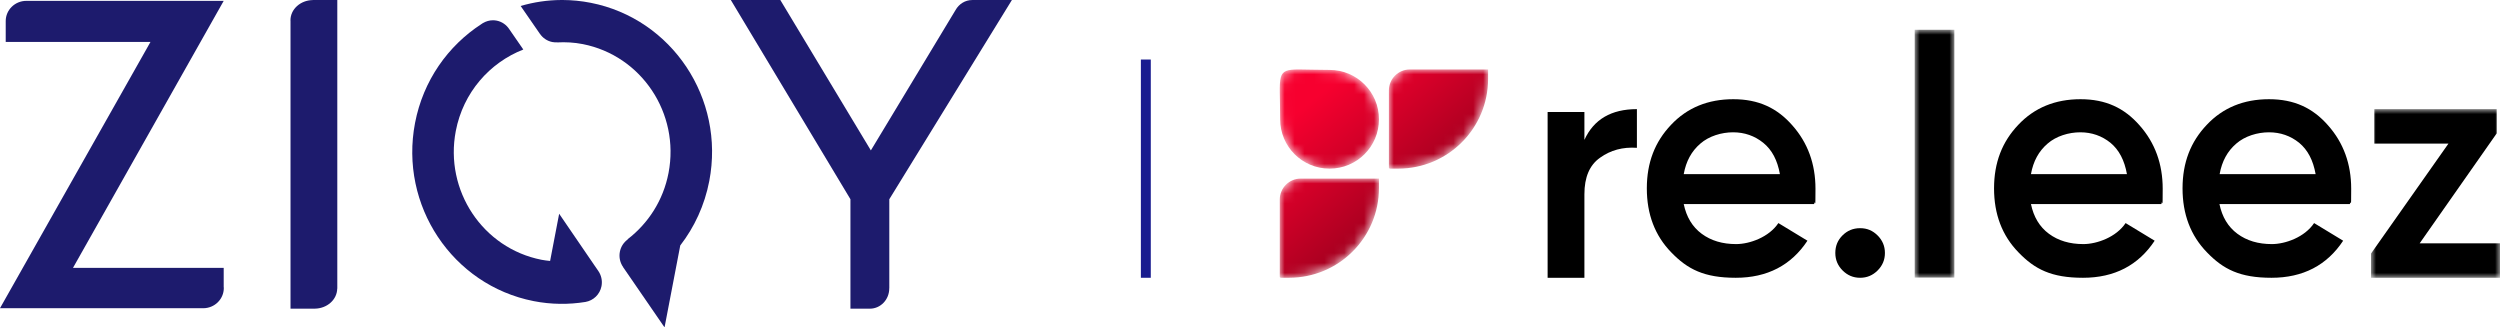
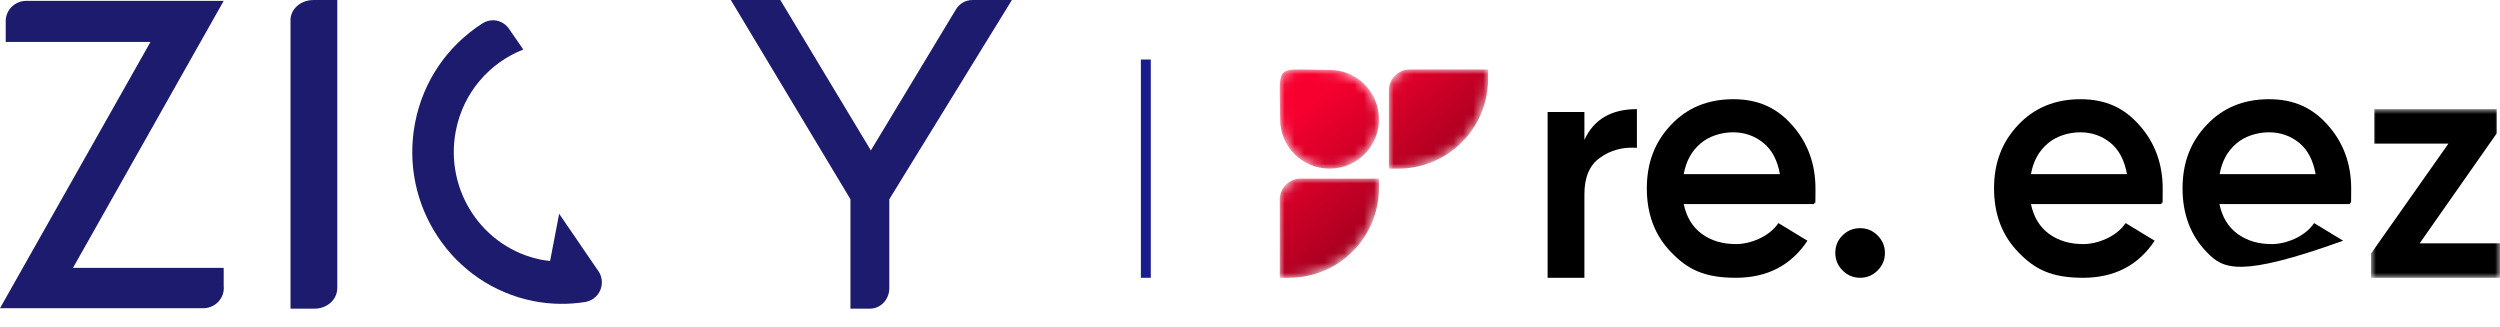
<svg xmlns="http://www.w3.org/2000/svg" xmlns:xlink="http://www.w3.org/1999/xlink" width="252px" height="33px" viewBox="0 0 252 33" version="1.1">
  <title>re-leez</title>
  <defs>
    <path d="M0.038,5.024 C0.038,7.776 2.265,10 5.019,10 L5.019,10 C7.773,10 10,7.776 10,5.024 L10,5.024 C10,2.273 7.773,0.048 5.019,0.048 L5.019,0.048 C3.672,0.048 2.682,0 1.956,0 L1.956,0 C-0.437,0 0.038,0.524 0.038,5.024" id="path-1" />
    <linearGradient x1="34.313%" y1="31.829%" x2="307.431%" y2="348.504%" id="linearGradient-3">
      <stop stop-color="#F7002F" offset="0%" />
      <stop stop-color="#000000" offset="100%" />
    </linearGradient>
    <path d="M2.123,0 C0.945,0 0,0.944 0,2.119 L0,2.119 L0,9.868 L0,9.884 C0,9.95 0.05,10 0.116,10 L0.116,10 L0.929,10 C5.937,10 10,5.96 10,0.944 L10,0.944 L10,0 L2.123,0 Z" id="path-4" />
    <linearGradient x1="-11.884%" y1="-22.068%" x2="262.577%" y2="295.979%" id="linearGradient-6">
      <stop stop-color="#F7002F" offset="0%" />
      <stop stop-color="#000000" offset="100%" />
    </linearGradient>
    <path d="M2.123,0 C0.945,0 0,0.944 0,2.119 L0,2.119 L0,9.868 L0,9.884 C0,9.95 0.05,10 0.116,10 L0.116,10 L0.929,10 C5.937,10 10,5.96 10,0.944 L10,0.944 L10,0 L2.123,0 Z" id="path-7" />
    <linearGradient x1="-19.331%" y1="-30.69%" x2="255.296%" y2="287.521%" id="linearGradient-9">
      <stop stop-color="#F7002F" offset="0%" />
      <stop stop-color="#000000" offset="100%" />
    </linearGradient>
-     <polygon id="path-10" points="0 0 4 0 4 25 0 25" />
    <polygon id="path-12" points="0 0 13 0 13 17 0 17" />
  </defs>
  <g id="Page-1" stroke="none" stroke-width="1" fill="none" fill-rule="evenodd">
    <g id="LLD" transform="translate(-200, -33)">
      <g id="Logo" transform="translate(200, 33)">
        <g id="re-leez" transform="translate(-0, 0)">
          <g id="Mask" fill="#1D1B6D">
            <path d="M18.862,0.087 L2.661,0.087 L2.661,0.088 C2.659,0.088 2.656,0.087 2.654,0.087 L2.654,0.087 C1.506,0.087 0.576,0.999 0.576,2.124 L0.576,2.124 C0.576,2.124 0.577,2.125 0.577,2.125 L0.577,2.125 L0.576,2.125 L0.576,4.228 L15.169,4.228 L0,31.066 L2.832,31.066 L20.456,31.066 C20.465,31.066 20.474,31.069 20.483,31.069 L20.483,31.069 C21.63,31.069 22.56,30.157 22.56,29.032 L22.56,29.032 C22.56,28.993 22.551,28.957 22.549,28.919 L22.549,28.919 L22.549,27.004 L7.355,27.004 L22.549,0.087 L18.862,0.087 Z" id="Fill-1" />
            <path d="M31.539,0 C31.539,0.002 31.539,0.004 31.539,0.006 L31.539,0.006 C30.288,0.02 29.278,0.928 29.278,2.048 L29.278,2.048 C29.278,2.066 29.283,2.083 29.284,2.1 L29.284,2.1 L29.284,31.112 L31.674,31.112 C31.684,31.112 31.693,31.114 31.703,31.114 L31.703,31.114 C31.713,31.114 31.722,31.112 31.732,31.112 L31.732,31.112 L31.735,31.112 L31.735,31.112 C32.975,31.096 33.975,30.203 33.991,29.095 L33.991,29.095 L34,29.095 L34,0 L31.539,0 Z" id="Fill-4" />
-             <path d="M56.601,0 C55.186,0.006 53.802,0.215 52.481,0.602 L52.481,0.602 L54.422,3.411 L54.425,3.409 C54.709,3.824 55.146,4.133 55.673,4.237 L55.673,4.237 C55.837,4.269 55.998,4.274 56.157,4.265 L56.157,4.265 C56.159,4.269 56.163,4.272 56.166,4.275 L56.166,4.275 C57.014,4.231 57.879,4.275 58.751,4.447 L58.751,4.447 C64.672,5.614 68.54,11.426 67.389,17.429 L67.389,17.429 C66.856,20.207 65.333,22.523 63.273,24.109 L63.273,24.109 C63.274,24.117 63.274,24.127 63.275,24.135 L63.275,24.135 C62.878,24.423 62.583,24.856 62.482,25.38 L62.482,25.38 C62.376,25.937 62.509,26.483 62.807,26.914 L62.807,26.914 L62.802,26.918 L63.265,27.59 L66.986,33 L68.57,24.742 C69.995,22.898 71.026,20.697 71.497,18.238 L71.497,18.238 C73.089,9.936 67.741,1.897 59.549,0.283 L59.549,0.283 C58.6,0.096 57.655,0.004 56.722,0 L56.722,0 L56.601,0 Z" id="Path" />
            <path d="M48.697,2.318 C48.696,2.317 48.695,2.316 48.695,2.315 L48.695,2.315 C48.681,2.323 48.668,2.333 48.655,2.341 L48.655,2.341 C48.609,2.37 48.563,2.399 48.52,2.431 L48.52,2.431 C45.164,4.61 42.657,8.116 41.836,12.394 L41.836,12.394 C40.244,20.697 45.593,28.736 53.784,30.35 L53.784,30.35 C55.564,30.701 57.33,30.709 59.023,30.435 L59.023,30.435 L59.023,30.434 C59.81,30.295 60.47,29.684 60.632,28.841 L60.632,28.841 C60.74,28.276 60.6,27.723 60.293,27.289 L60.293,27.289 C60.293,27.289 60.293,27.288 60.293,27.288 L60.293,27.288 L59.871,26.677 L56.363,21.546 L55.451,26.304 C55.162,26.272 54.873,26.243 54.583,26.185 L54.583,26.185 C48.661,25.019 44.793,19.206 45.944,13.204 L45.944,13.204 C46.689,9.319 49.358,6.318 52.749,4.991 L52.749,4.991 L51.339,2.95 C51.056,2.513 50.608,2.187 50.062,2.079 L50.062,2.079 C49.938,2.055 49.815,2.043 49.694,2.043 L49.694,2.043 C49.337,2.043 48.995,2.144 48.697,2.318 L48.697,2.318 Z" id="Path" />
            <path d="M97.997,0 C97.997,0.001 97.996,0.002 97.996,0.003 L97.996,0.003 L97.995,0.003 C97.283,0.003 96.665,0.408 96.324,1.005 L96.324,1.005 L87.783,15.161 L78.655,0 L73.667,0 L85.724,20.083 L85.724,31.112 L87.66,31.112 C87.669,31.112 87.677,31.114 87.685,31.114 L87.685,31.114 C88.763,31.114 89.637,30.199 89.637,29.069 L89.637,29.069 C89.637,29.06 89.635,29.051 89.635,29.043 L89.635,29.043 C89.637,29.043 89.64,29.043 89.642,29.043 L89.642,29.043 L89.642,20.083 L102,0 L97.997,0 Z" id="Fill-10" />
          </g>
          <g id="logo" transform="translate(129, 3)">
            <g id="Group-98" transform="translate(0, 4)">
              <g id="Group-3">
                <mask id="mask-2" fill="white">
                  <use xlink:href="#path-1" />
                </mask>
                <g id="Clip-2" />
                <path d="M0.038,5.024 C0.038,7.776 2.265,10 5.019,10 L5.019,10 C7.773,10 10,7.776 10,5.024 L10,5.024 C10,2.273 7.773,0.048 5.019,0.048 L5.019,0.048 C3.672,0.048 2.682,0 1.956,0 L1.956,0 C-0.437,0 0.038,0.524 0.038,5.024" id="Fill-1" fill="url(#linearGradient-3)" mask="url(#mask-2)" />
              </g>
              <g id="Group-6" transform="translate(11, 0)">
                <mask id="mask-5" fill="white">
                  <use xlink:href="#path-4" />
                </mask>
                <g id="Clip-5" />
                <path d="M2.123,0 C0.945,0 0,0.944 0,2.119 L0,2.119 L0,9.868 L0,9.884 C0,9.95 0.05,10 0.116,10 L0.116,10 L0.929,10 C5.937,10 10,5.96 10,0.944 L10,0.944 L10,0 L2.123,0 Z" id="Fill-4" fill="url(#linearGradient-6)" mask="url(#mask-5)" />
              </g>
              <g id="Group-9" transform="translate(0, 11)">
                <mask id="mask-8" fill="white">
                  <use xlink:href="#path-7" />
                </mask>
                <g id="Clip-8" />
                <path d="M2.123,0 C0.945,0 0,0.944 0,2.119 L0,2.119 L0,9.868 L0,9.884 C0,9.95 0.05,10 0.116,10 L0.116,10 L0.929,10 C5.937,10 10,5.96 10,0.944 L10,0.944 L10,0 L2.123,0 Z" id="Fill-7" fill="url(#linearGradient-9)" mask="url(#mask-8)" />
              </g>
            </g>
            <g id="Group-26" transform="translate(27, 0)">
              <path d="M3.708,11.1 C4.65,9.033 6.414,8 9,8 L9,11.899 C7.577,11.802 6.354,12.133 5.292,12.893 C4.229,13.634 3.708,14.862 3.708,16.578 L3.708,25 L0,25 L0,8.292 L3.708,8.292 L3.708,11.1 Z" id="Fill-10" fill="#000000" />
              <path d="M13.701,14.552 L23.415,14.552 C23.164,13.153 22.625,12.114 21.738,11.395 C20.871,10.696 19.849,10.336 18.693,10.336 C17.536,10.336 16.264,10.716 15.397,11.475 C14.51,12.234 13.951,13.253 13.72,14.552 L13.701,14.552 Z M13.72,17.568 C13.99,18.867 14.587,19.866 15.532,20.565 C16.476,21.264 17.633,21.604 19.001,21.604 C20.37,21.604 22.316,20.905 23.261,19.486 L26.19,21.264 C24.552,23.741 22.143,25 18.963,25 C15.782,25 14.105,24.141 12.467,22.443 C10.81,20.745 10,18.587 10,15.99 C10,13.393 10.81,11.295 12.448,9.577 C14.067,7.859 16.168,7 18.712,7 C21.256,7 23.126,7.879 24.668,9.637 C26.229,11.395 27,13.533 27,16.03 C27,18.527 26.961,16.929 26.865,17.568 L13.72,17.568 Z" id="Fill-12" fill="#000000" />
              <path d="M33.264,24.264 C32.779,24.748 32.198,25 31.5,25 C30.802,25 30.221,24.748 29.736,24.264 C29.252,23.779 29,23.198 29,22.5 C29,21.802 29.233,21.221 29.717,20.736 C30.202,20.252 30.783,20 31.5,20 C32.217,20 32.779,20.252 33.264,20.736 C33.748,21.221 34,21.802 34,22.5 C34,23.198 33.748,23.779 33.264,24.264 Z" id="Fill-14" fill="#000000" />
              <g id="Group-18" transform="translate(37, 0)">
                <mask id="mask-11" fill="white">
                  <use xlink:href="#path-10" />
                </mask>
                <g id="Clip-17" />
                <polygon id="Fill-16" fill="#000000" mask="url(#mask-11)" points="0 25 0 -5.67979805e-15 4 -5.67979805e-15 4 24.98 0 24.98" />
              </g>
              <path d="M48.681,14.552 L58.396,14.552 C58.145,13.153 57.605,12.114 56.738,11.395 C55.871,10.696 54.849,10.336 53.693,10.336 C52.536,10.336 51.264,10.716 50.397,11.475 C49.51,12.234 48.951,13.253 48.72,14.552 L48.681,14.552 Z M48.72,17.568 C48.99,18.867 49.587,19.866 50.532,20.565 C51.476,21.264 52.633,21.604 54.001,21.604 C55.37,21.604 57.316,20.905 58.261,19.486 L61.19,21.264 C59.552,23.741 57.143,25 53.963,25 C50.782,25 49.105,24.141 47.467,22.443 C45.81,20.745 45,18.587 45,15.99 C45,13.393 45.81,11.295 47.448,9.577 C49.067,7.859 51.168,7 53.712,7 C56.256,7 58.126,7.879 59.668,9.637 C61.229,11.395 62,13.533 62,16.03 C62,18.527 61.961,16.929 61.865,17.568 L48.72,17.568 Z" id="Fill-19" fill="#000000" />
-               <path d="M67.701,14.552 L77.415,14.552 C77.164,13.153 76.625,12.114 75.757,11.395 C74.89,10.696 73.868,10.336 72.712,10.336 C71.556,10.336 70.283,10.716 69.416,11.475 C68.529,12.234 67.971,13.253 67.739,14.552 L67.701,14.552 Z M67.72,17.568 C67.99,18.867 68.587,19.866 69.532,20.565 C70.476,21.264 71.633,21.604 73.001,21.604 C74.37,21.604 76.316,20.905 77.261,19.486 L80.19,21.264 C78.552,23.741 76.143,25 72.963,25 C69.782,25 68.105,24.141 66.467,22.443 C64.81,20.745 64,18.587 64,15.99 C64,13.393 64.81,11.295 66.448,9.577 C68.067,7.859 70.168,7 72.712,7 C75.256,7 77.126,7.879 78.668,9.637 C80.229,11.395 81,13.533 81,16.03 C81,18.527 80.961,16.929 80.865,17.568 L67.72,17.568 Z" id="Fill-21" fill="#000000" />
+               <path d="M67.701,14.552 L77.415,14.552 C77.164,13.153 76.625,12.114 75.757,11.395 C74.89,10.696 73.868,10.336 72.712,10.336 C71.556,10.336 70.283,10.716 69.416,11.475 C68.529,12.234 67.971,13.253 67.739,14.552 L67.701,14.552 Z M67.72,17.568 C67.99,18.867 68.587,19.866 69.532,20.565 C70.476,21.264 71.633,21.604 73.001,21.604 C74.37,21.604 76.316,20.905 77.261,19.486 L80.19,21.264 C69.782,25 68.105,24.141 66.467,22.443 C64.81,20.745 64,18.587 64,15.99 C64,13.393 64.81,11.295 66.448,9.577 C68.067,7.859 70.168,7 72.712,7 C75.256,7 77.126,7.879 78.668,9.637 C80.229,11.395 81,13.533 81,16.03 C81,18.527 80.961,16.929 80.865,17.568 L67.72,17.568 Z" id="Fill-21" fill="#000000" />
              <g id="Group-25" transform="translate(83, 8)">
                <mask id="mask-13" fill="white">
                  <use xlink:href="#path-12" />
                </mask>
                <g id="Clip-24" />
                <polygon id="Fill-23" fill="#000000" mask="url(#mask-13)" points="4.904 13.525 13 13.525 13 17 0 17 0 14.557 7.804 3.475 0.331 3.475 0.331 0 12.669 0 12.669 2.443" />
              </g>
            </g>
          </g>
          <line x1="115.5" y1="6.5" x2="115.5" y2="27.5" id="Line-4" stroke="#191C8F" stroke-linecap="square" />
        </g>
      </g>
    </g>
  </g>
</svg>